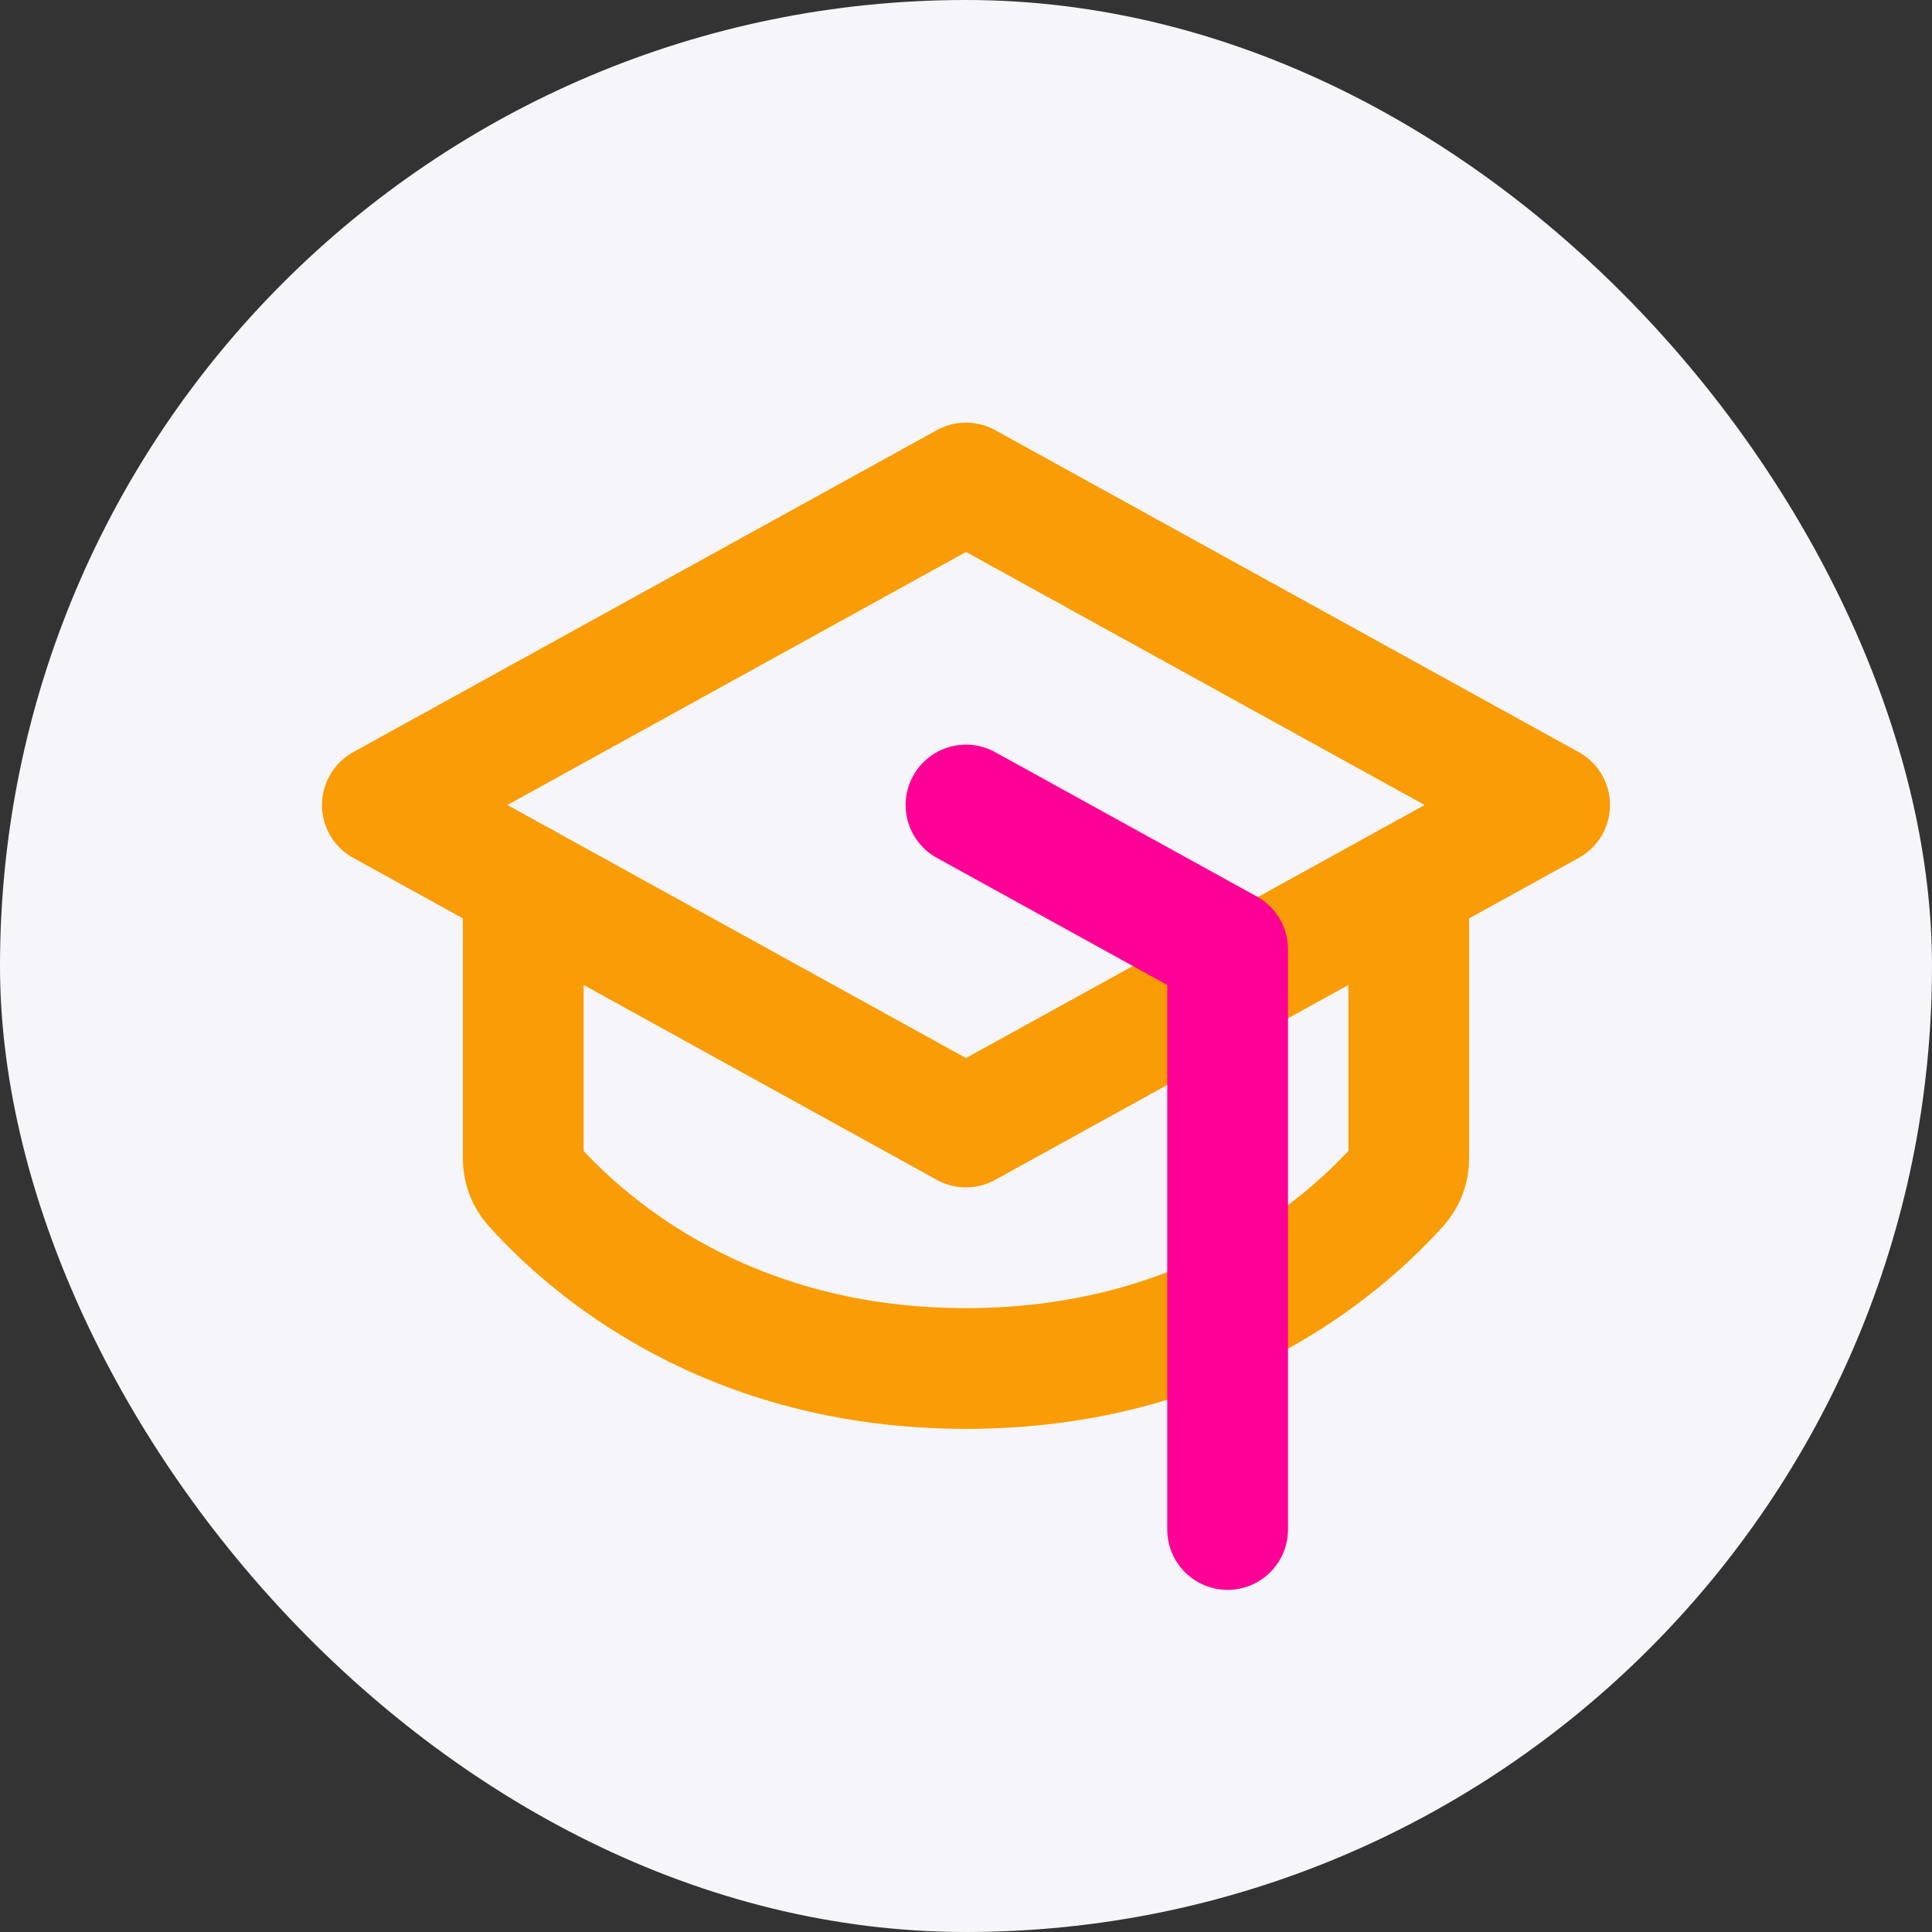
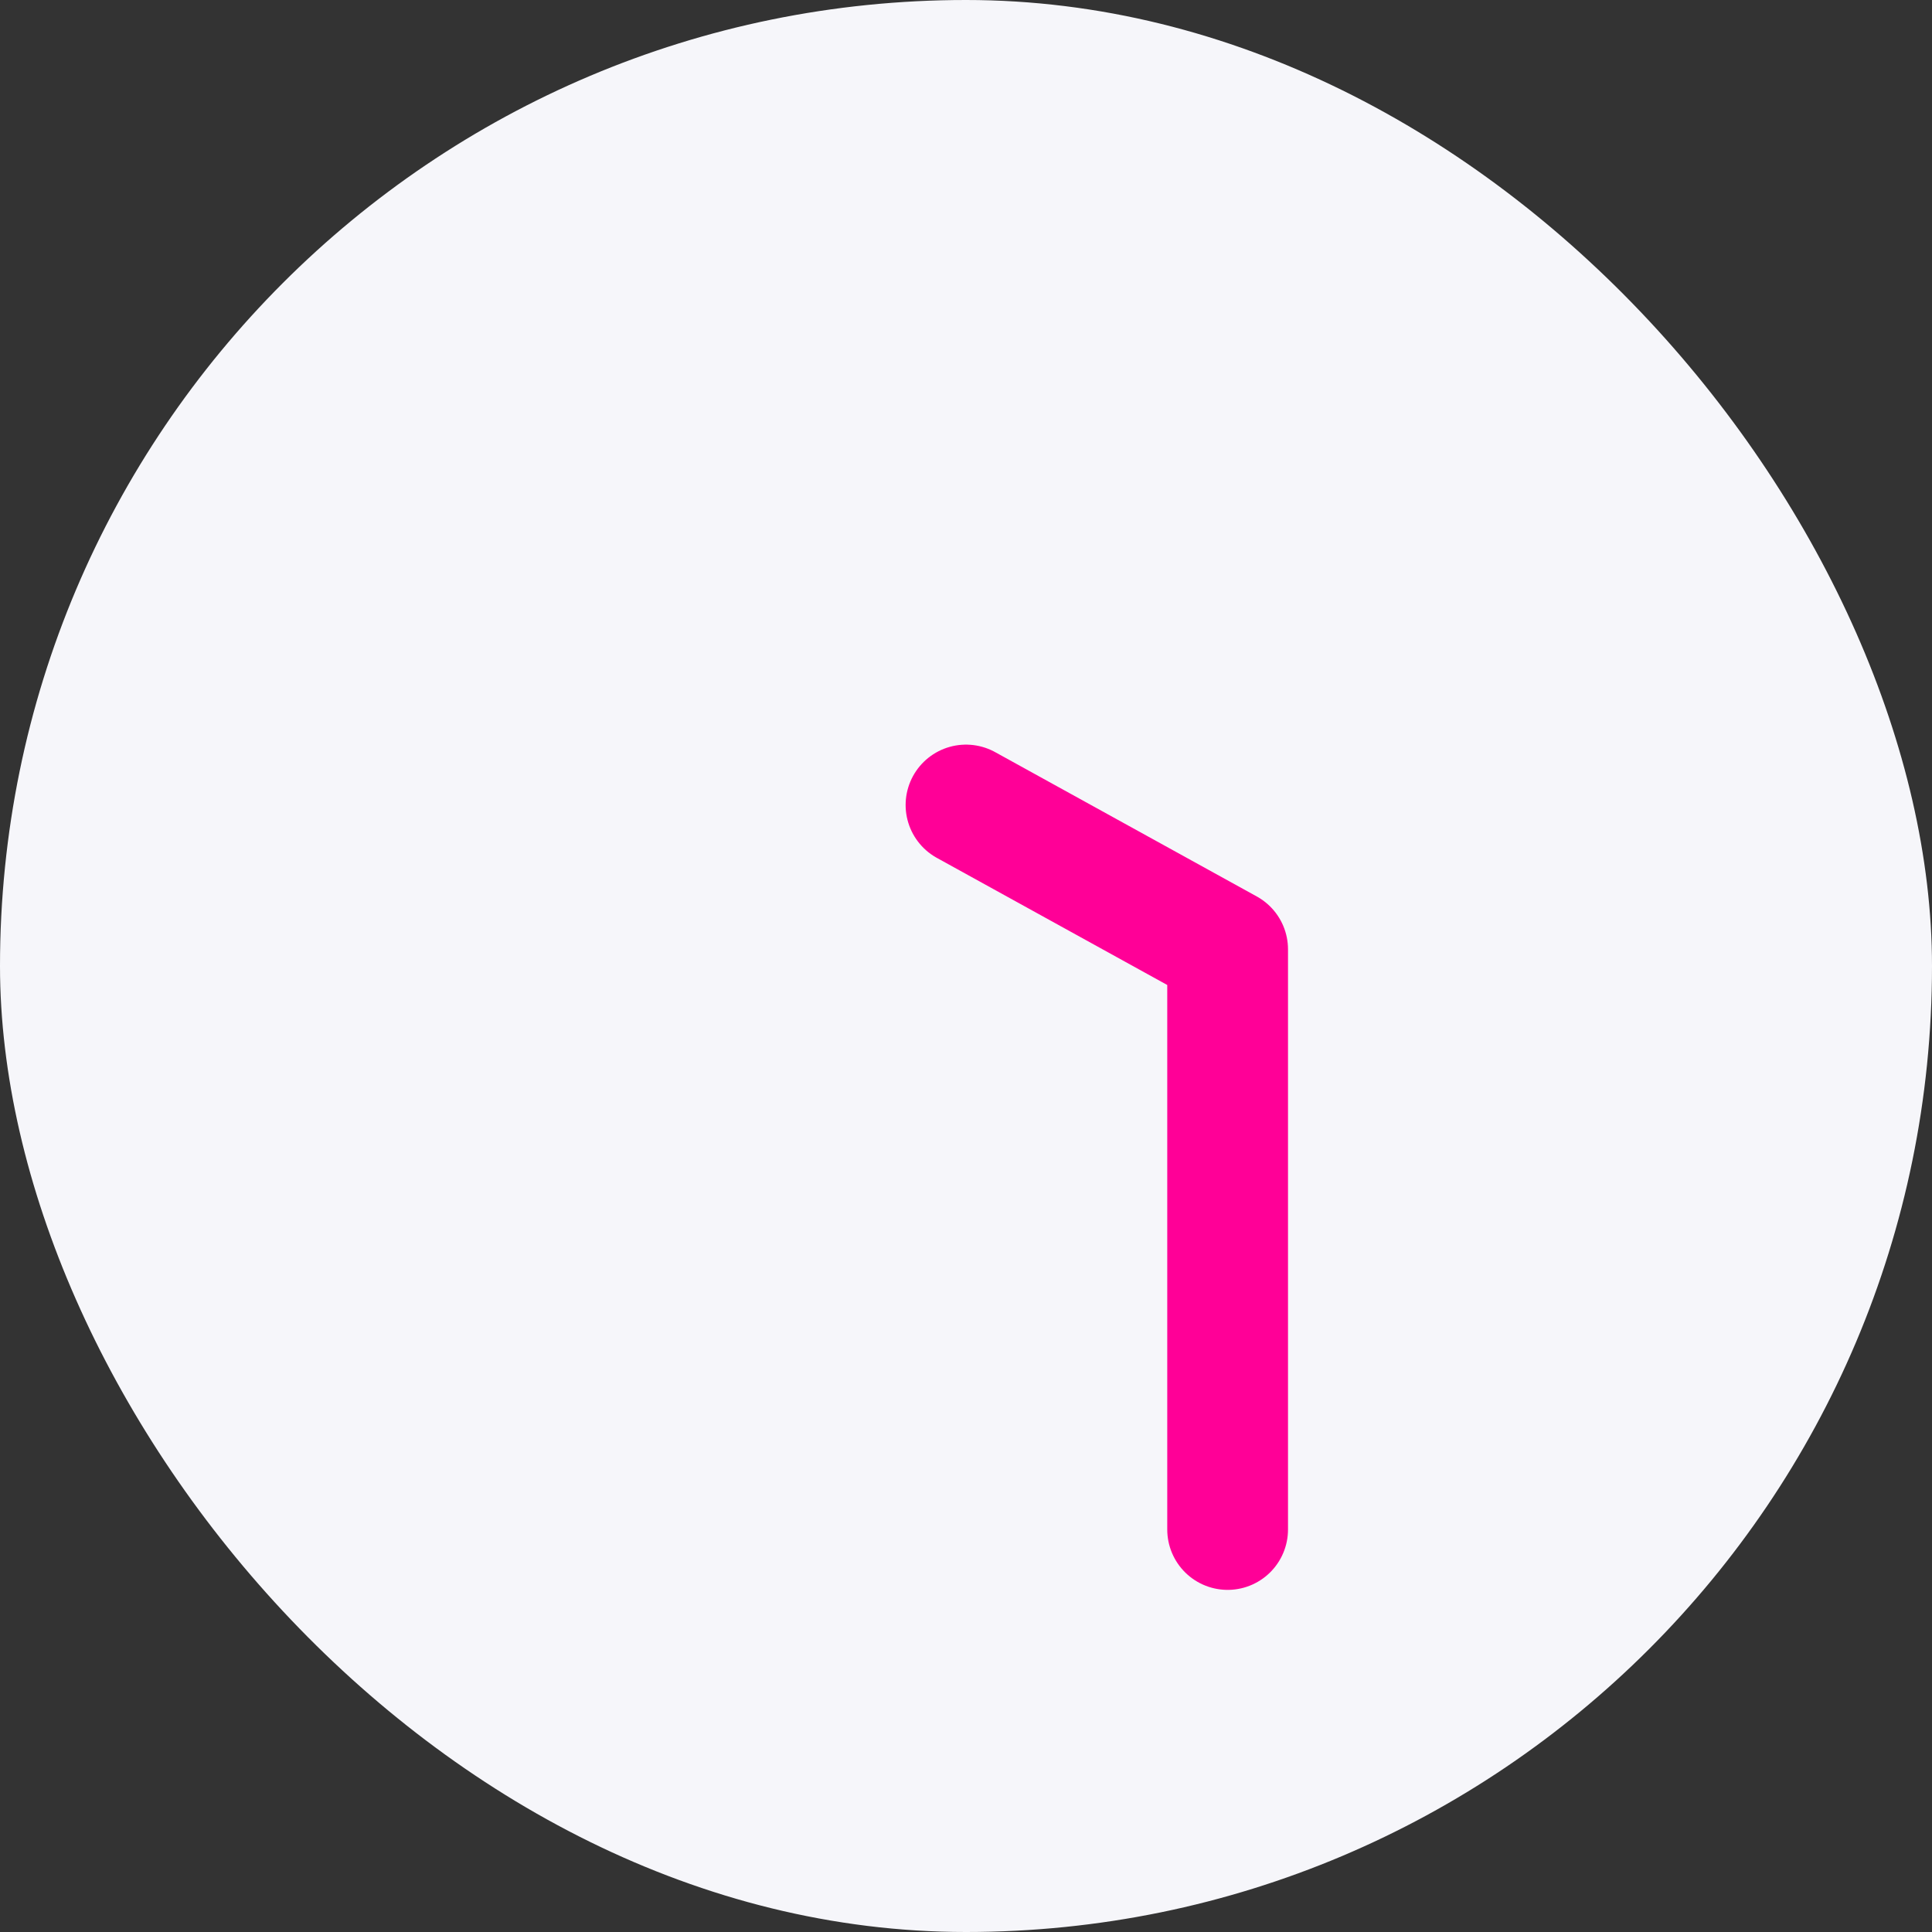
<svg xmlns="http://www.w3.org/2000/svg" width="48" height="48" viewBox="0 0 48 48" fill="none">
  <rect x="0" y="0" width="48" height="48" fill="#333333" stroke="none" />
  <rect width="48" height="48" rx="24" fill="#F6F6FA" />
  <g clip-path="url(#clip0_1_998)">
-     <path d="M9.5 20L24 12L38.5 20L24 28L9.5 20Z" stroke="#FA9C05" stroke-width="3" stroke-linecap="round" stroke-linejoin="round" />
-     <path d="M35 21.931V28.786C35.001 29.031 34.912 29.267 34.75 29.45C33.337 31.024 29.887 34 24 34C18.113 34 14.665 31.024 13.25 29.45C13.088 29.267 12.999 29.031 13 28.786V21.931" stroke="#FA9C05" stroke-width="3" stroke-linecap="round" stroke-linejoin="round" />
    <path d="M30.5 38V23.586L24 20" stroke="#FF0097" stroke-width="3" stroke-linecap="round" stroke-linejoin="round" />
  </g>
  <defs>
    <clipPath id="clip0_1_998">
      <rect width="32" height="32" fill="white" transform="translate(8 8)" />
    </clipPath>
  </defs>
</svg>